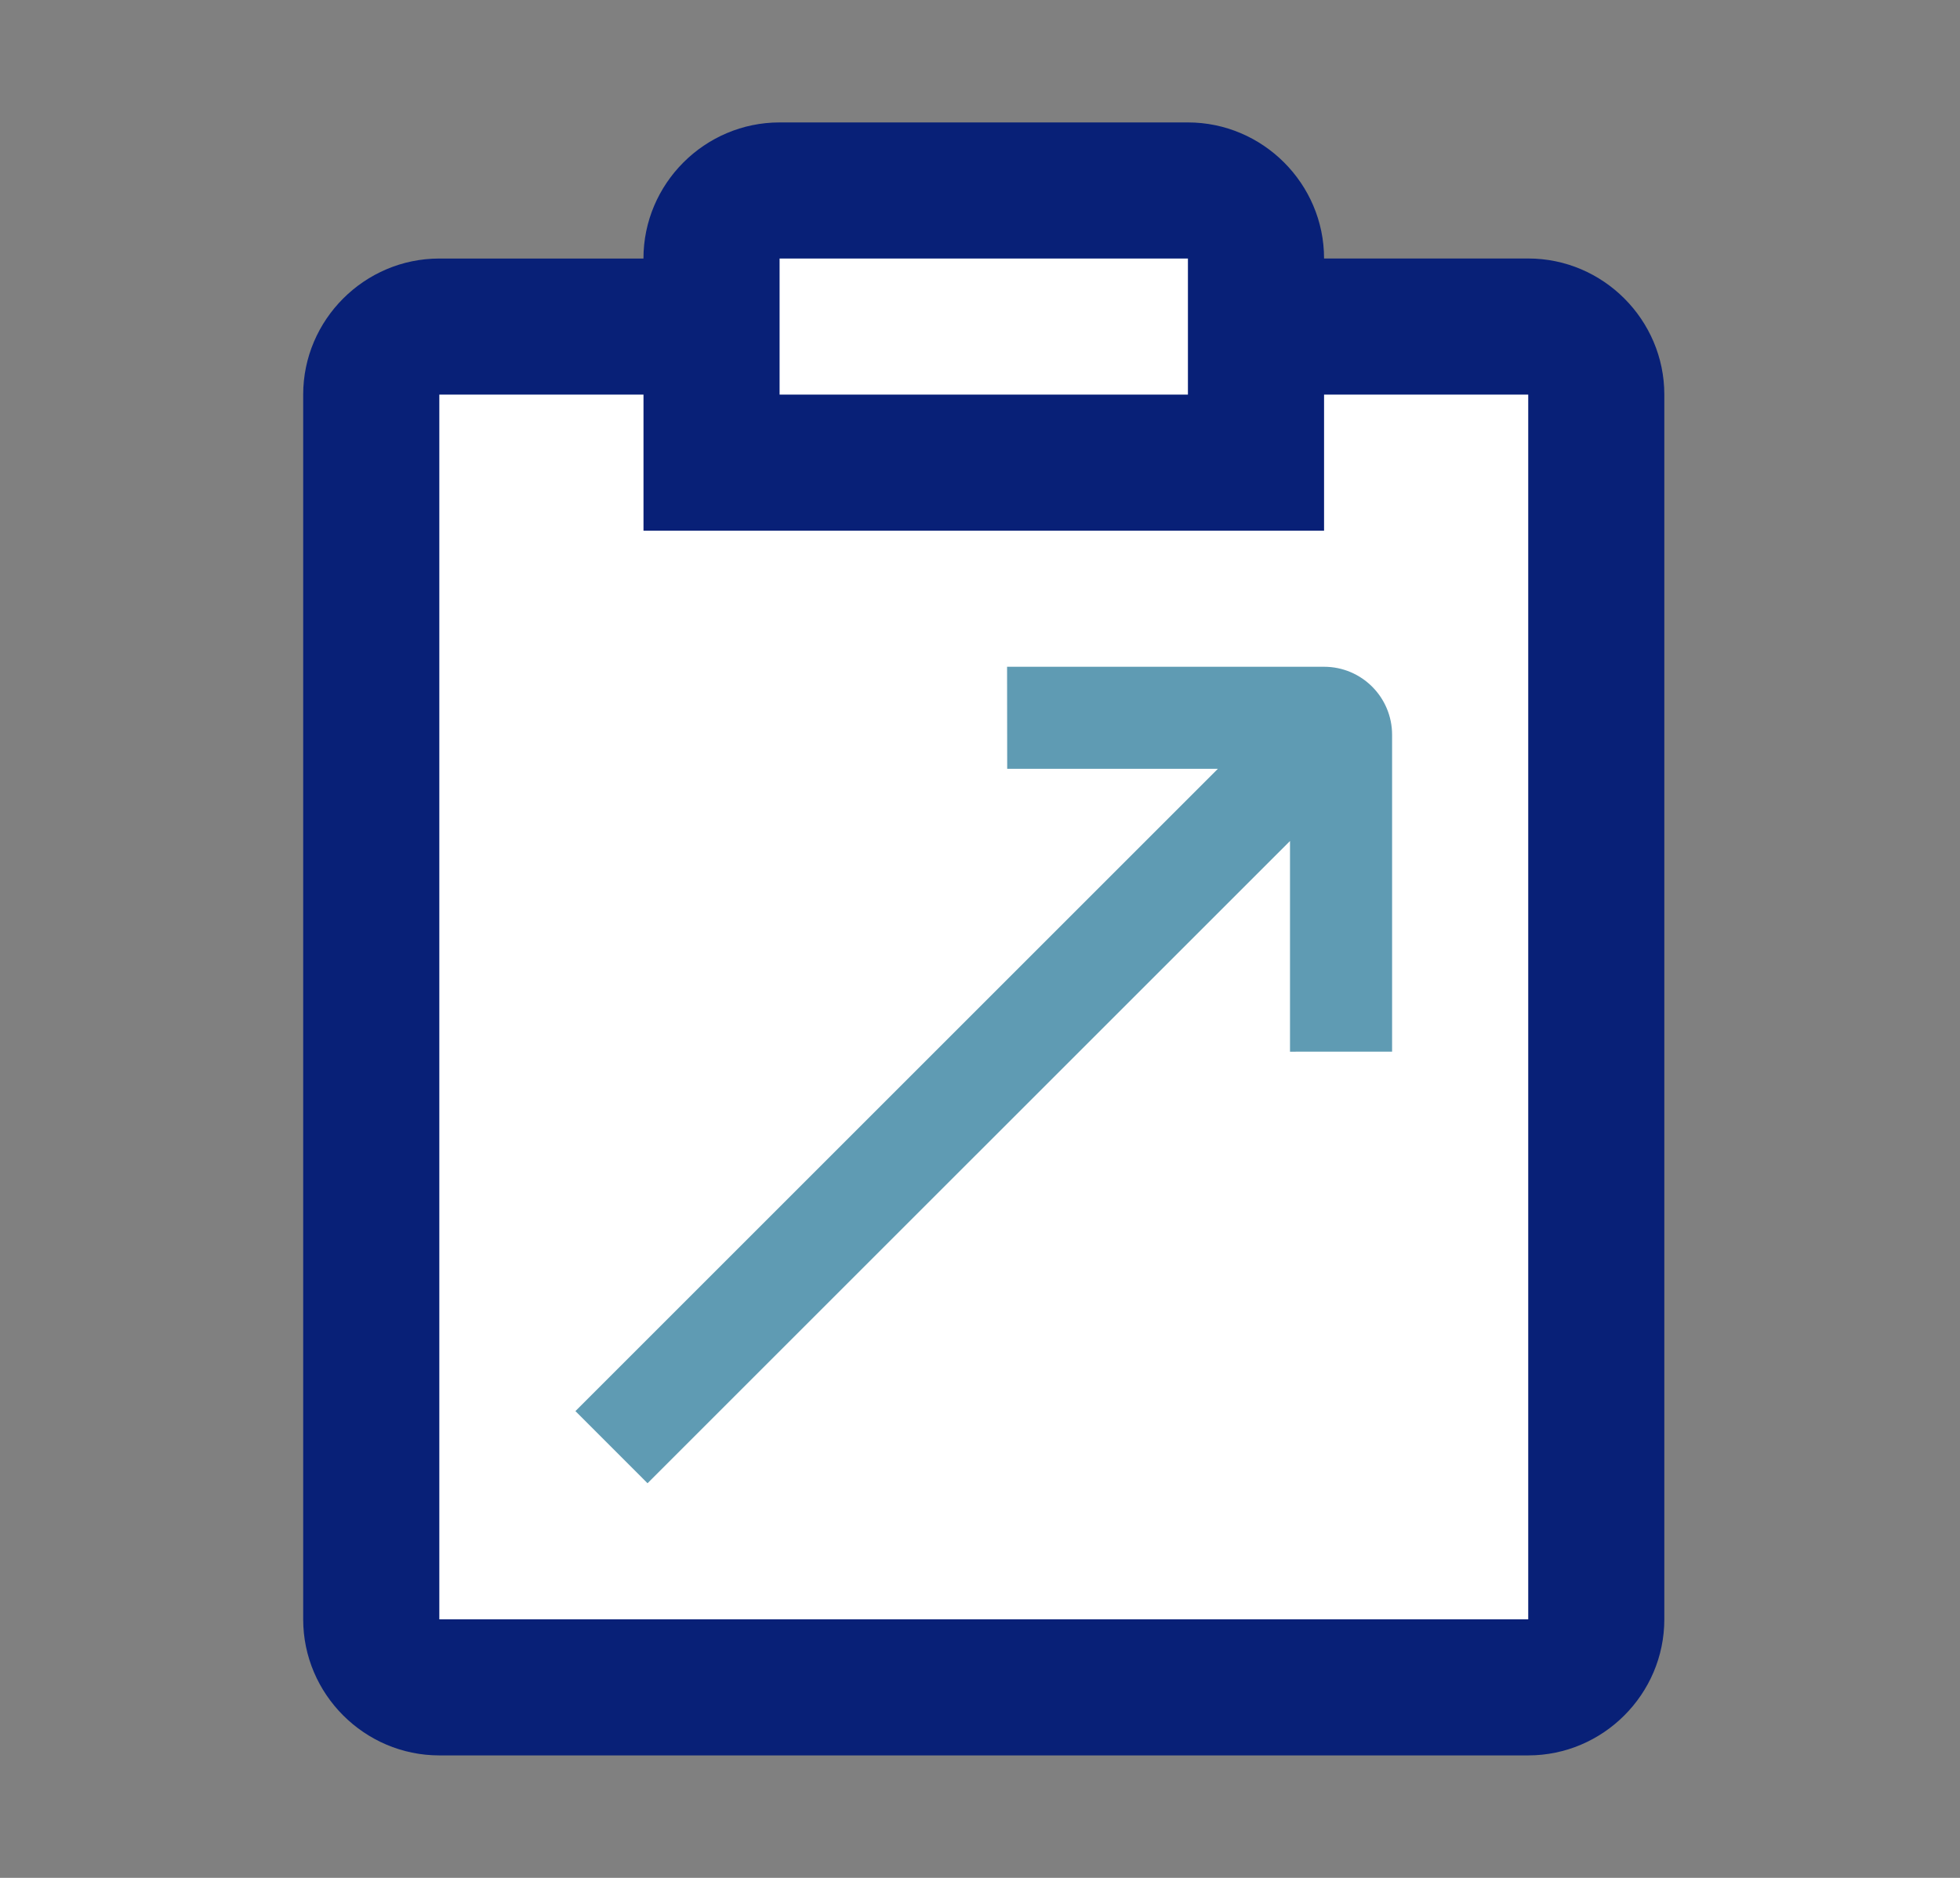
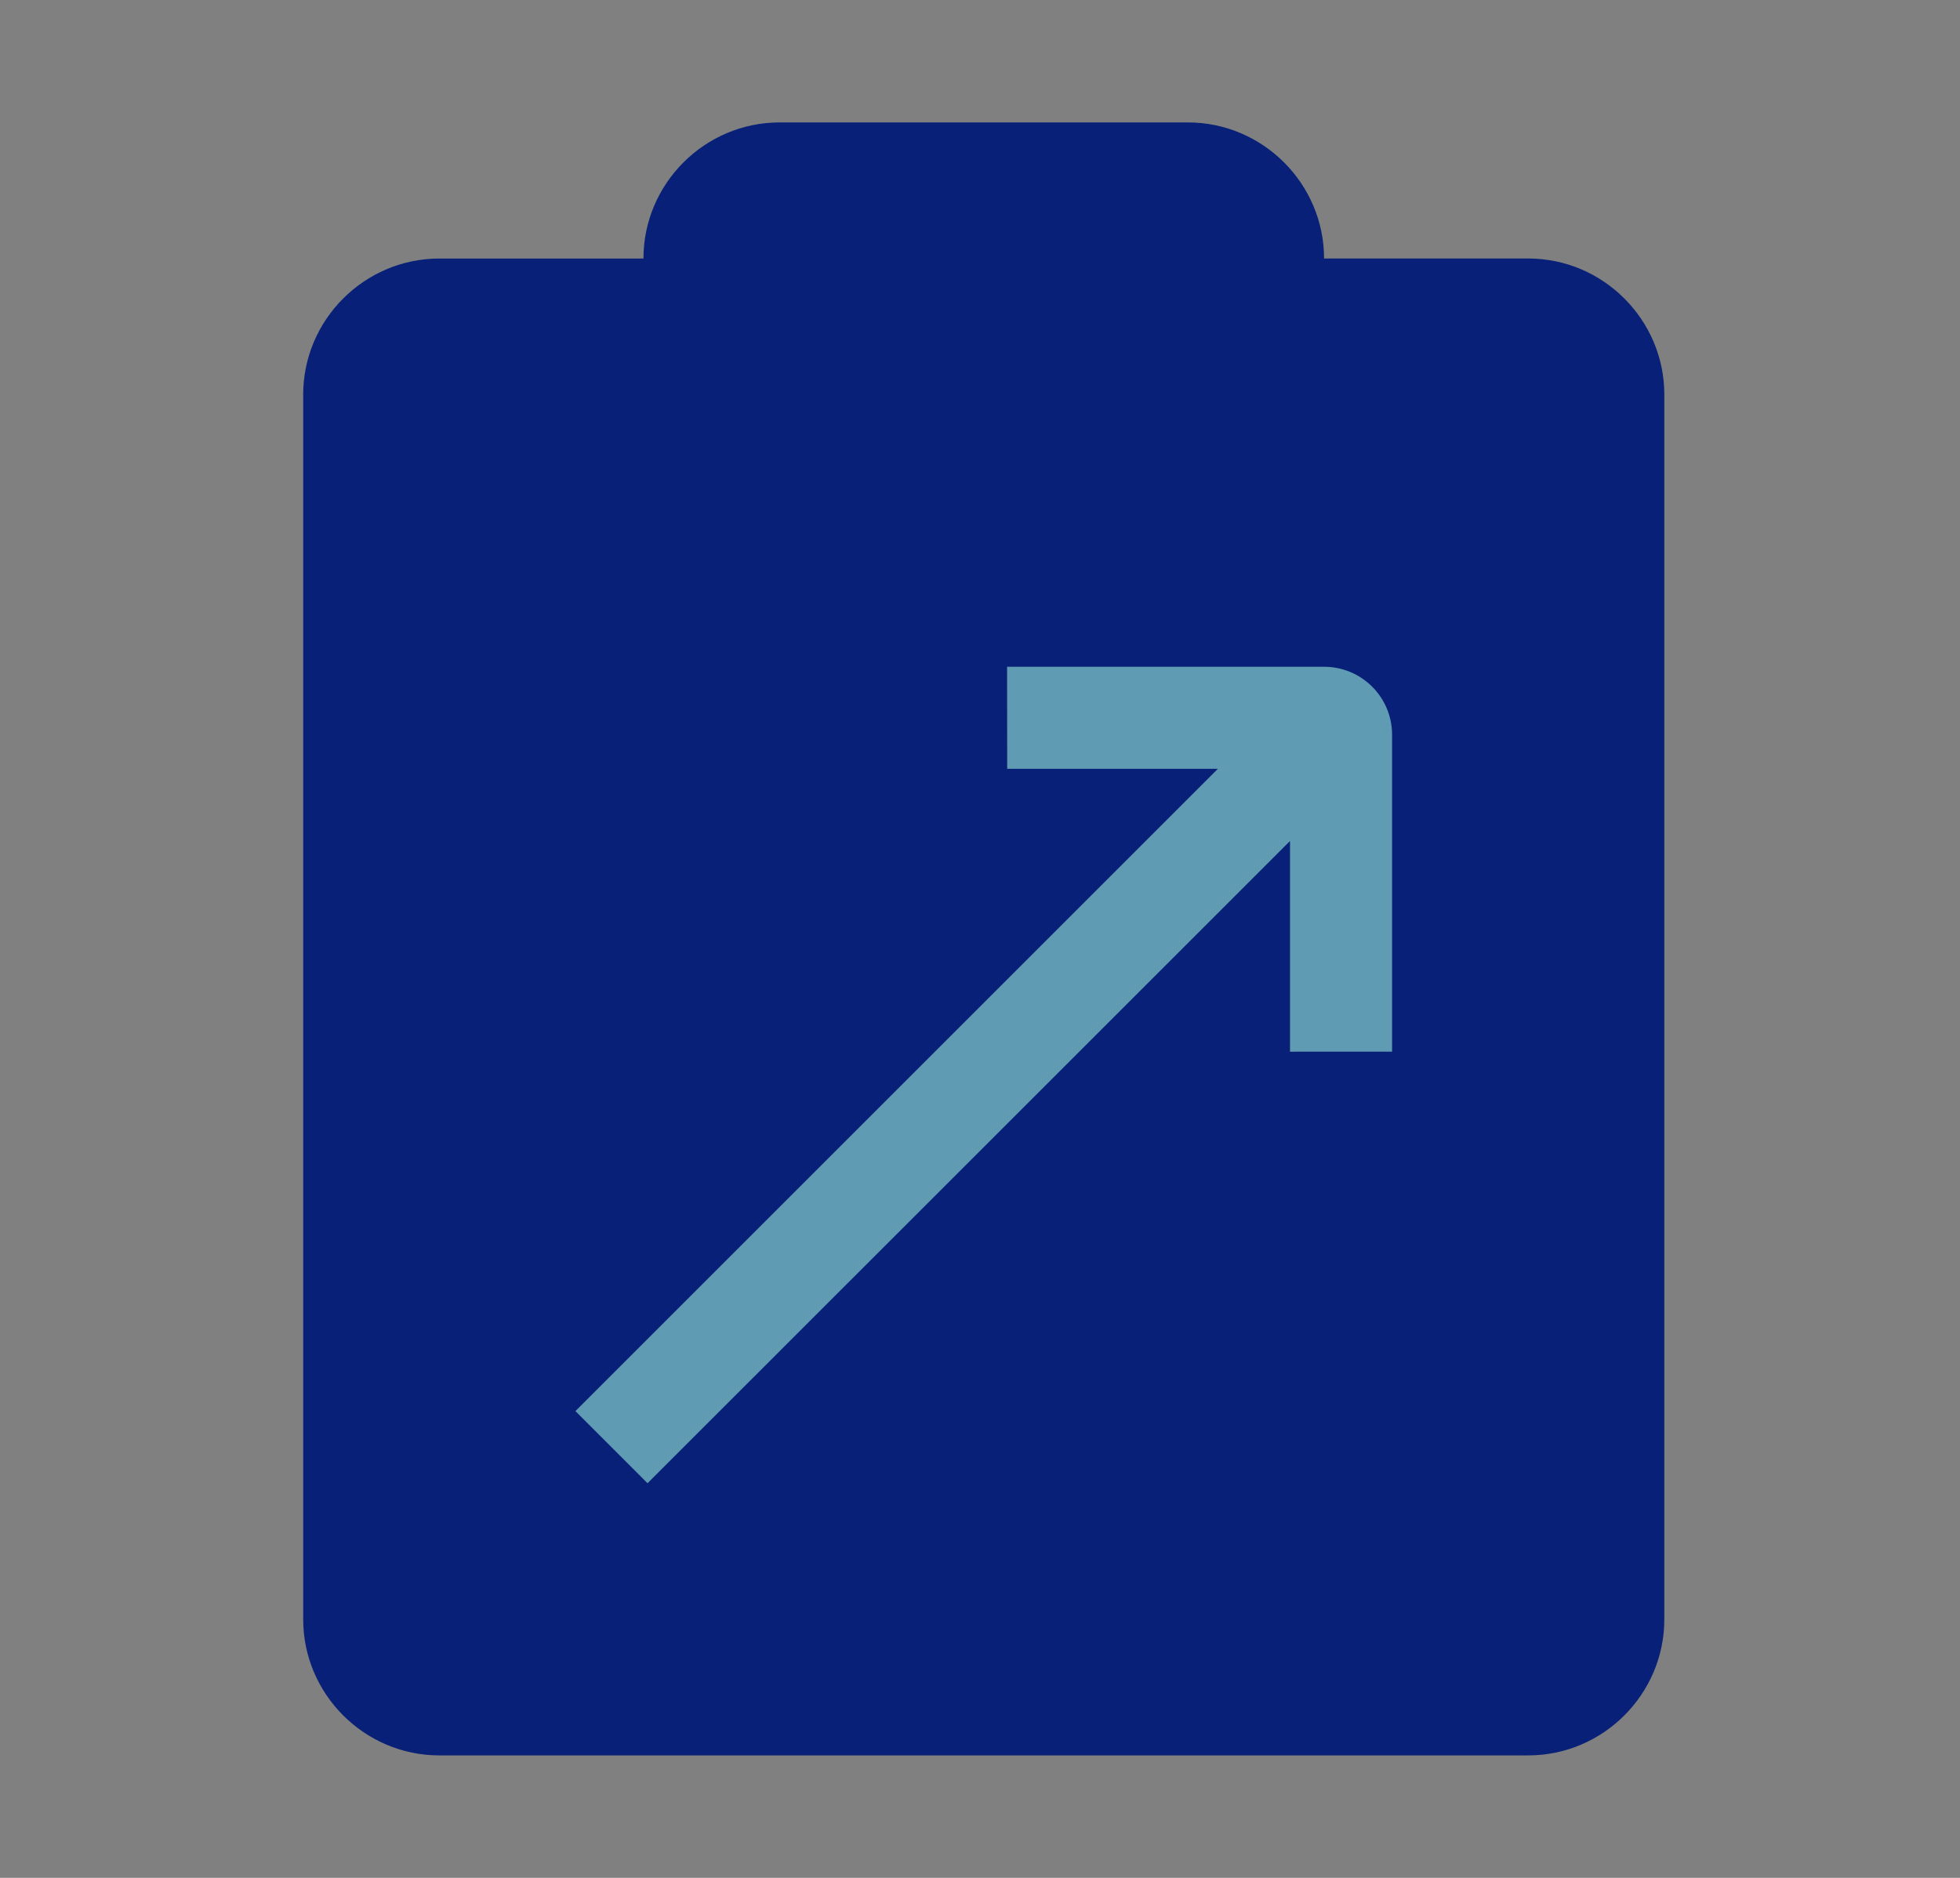
<svg xmlns="http://www.w3.org/2000/svg" width="48" height="46" viewBox="0 0 48 46" fill="none">
  <rect x="0" y="0" width="48" height="46" fill="#808080" stroke="none" />
  <path d="M7.425 9.666V39.667C7.425 41.499 8.926 43 10.758 43H37.426C39.259 43 40.759 41.499 40.759 39.667V9.666C40.759 7.833 39.259 6.332 37.426 6.332H32.426C32.426 4.499 30.924 2.999 29.092 2.999H19.092C17.259 2.999 15.758 4.499 15.758 6.333H10.758C8.926 6.333 7.425 7.833 7.425 9.666Z" fill="#082077" />
-   <path d="M29.092 6.333H19.092V9.666H29.092V6.333Z" fill="white" />
-   <path d="M10.759 39.667H37.426V9.666H32.426V13H15.759V9.666H10.759V39.667Z" fill="white" />
  <path d="M32.426 16.333H24.663L24.666 18.833H29.825L14.092 34.566L15.858 36.333L31.592 20.601V25.762L34.092 25.761V18C34.092 17.079 33.347 16.333 32.426 16.333Z" fill="#5F9BB3" />
</svg>